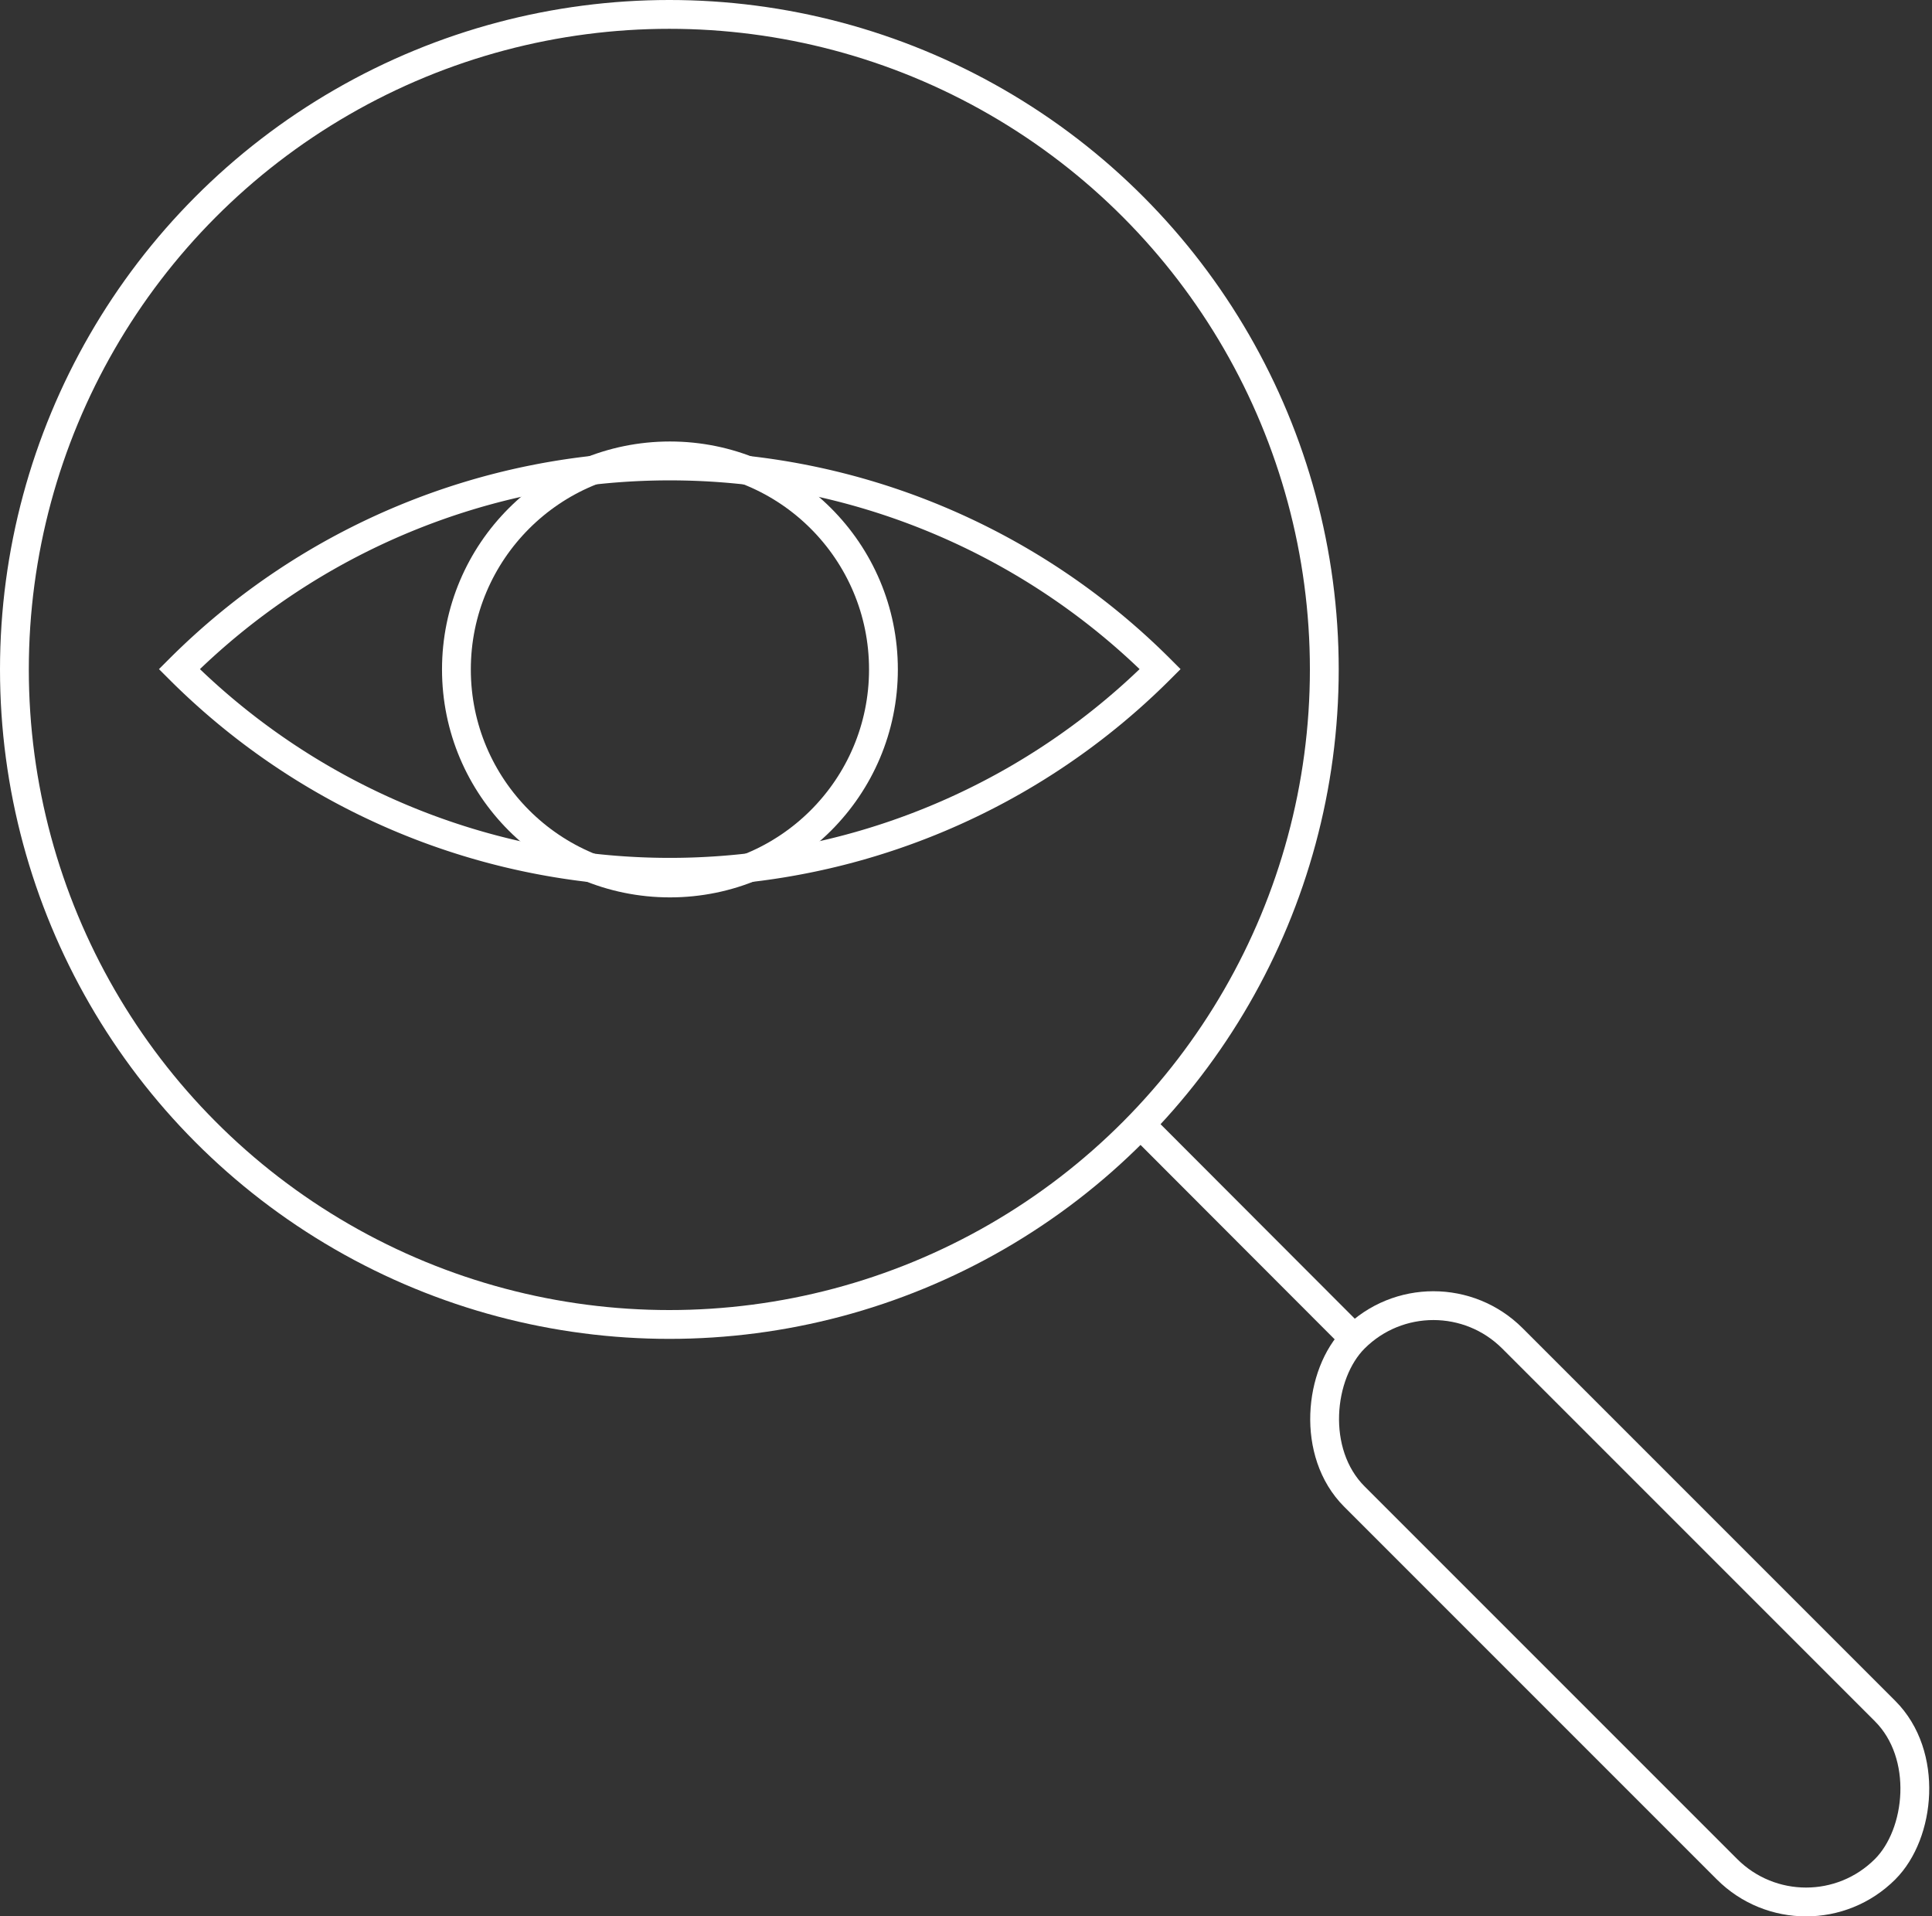
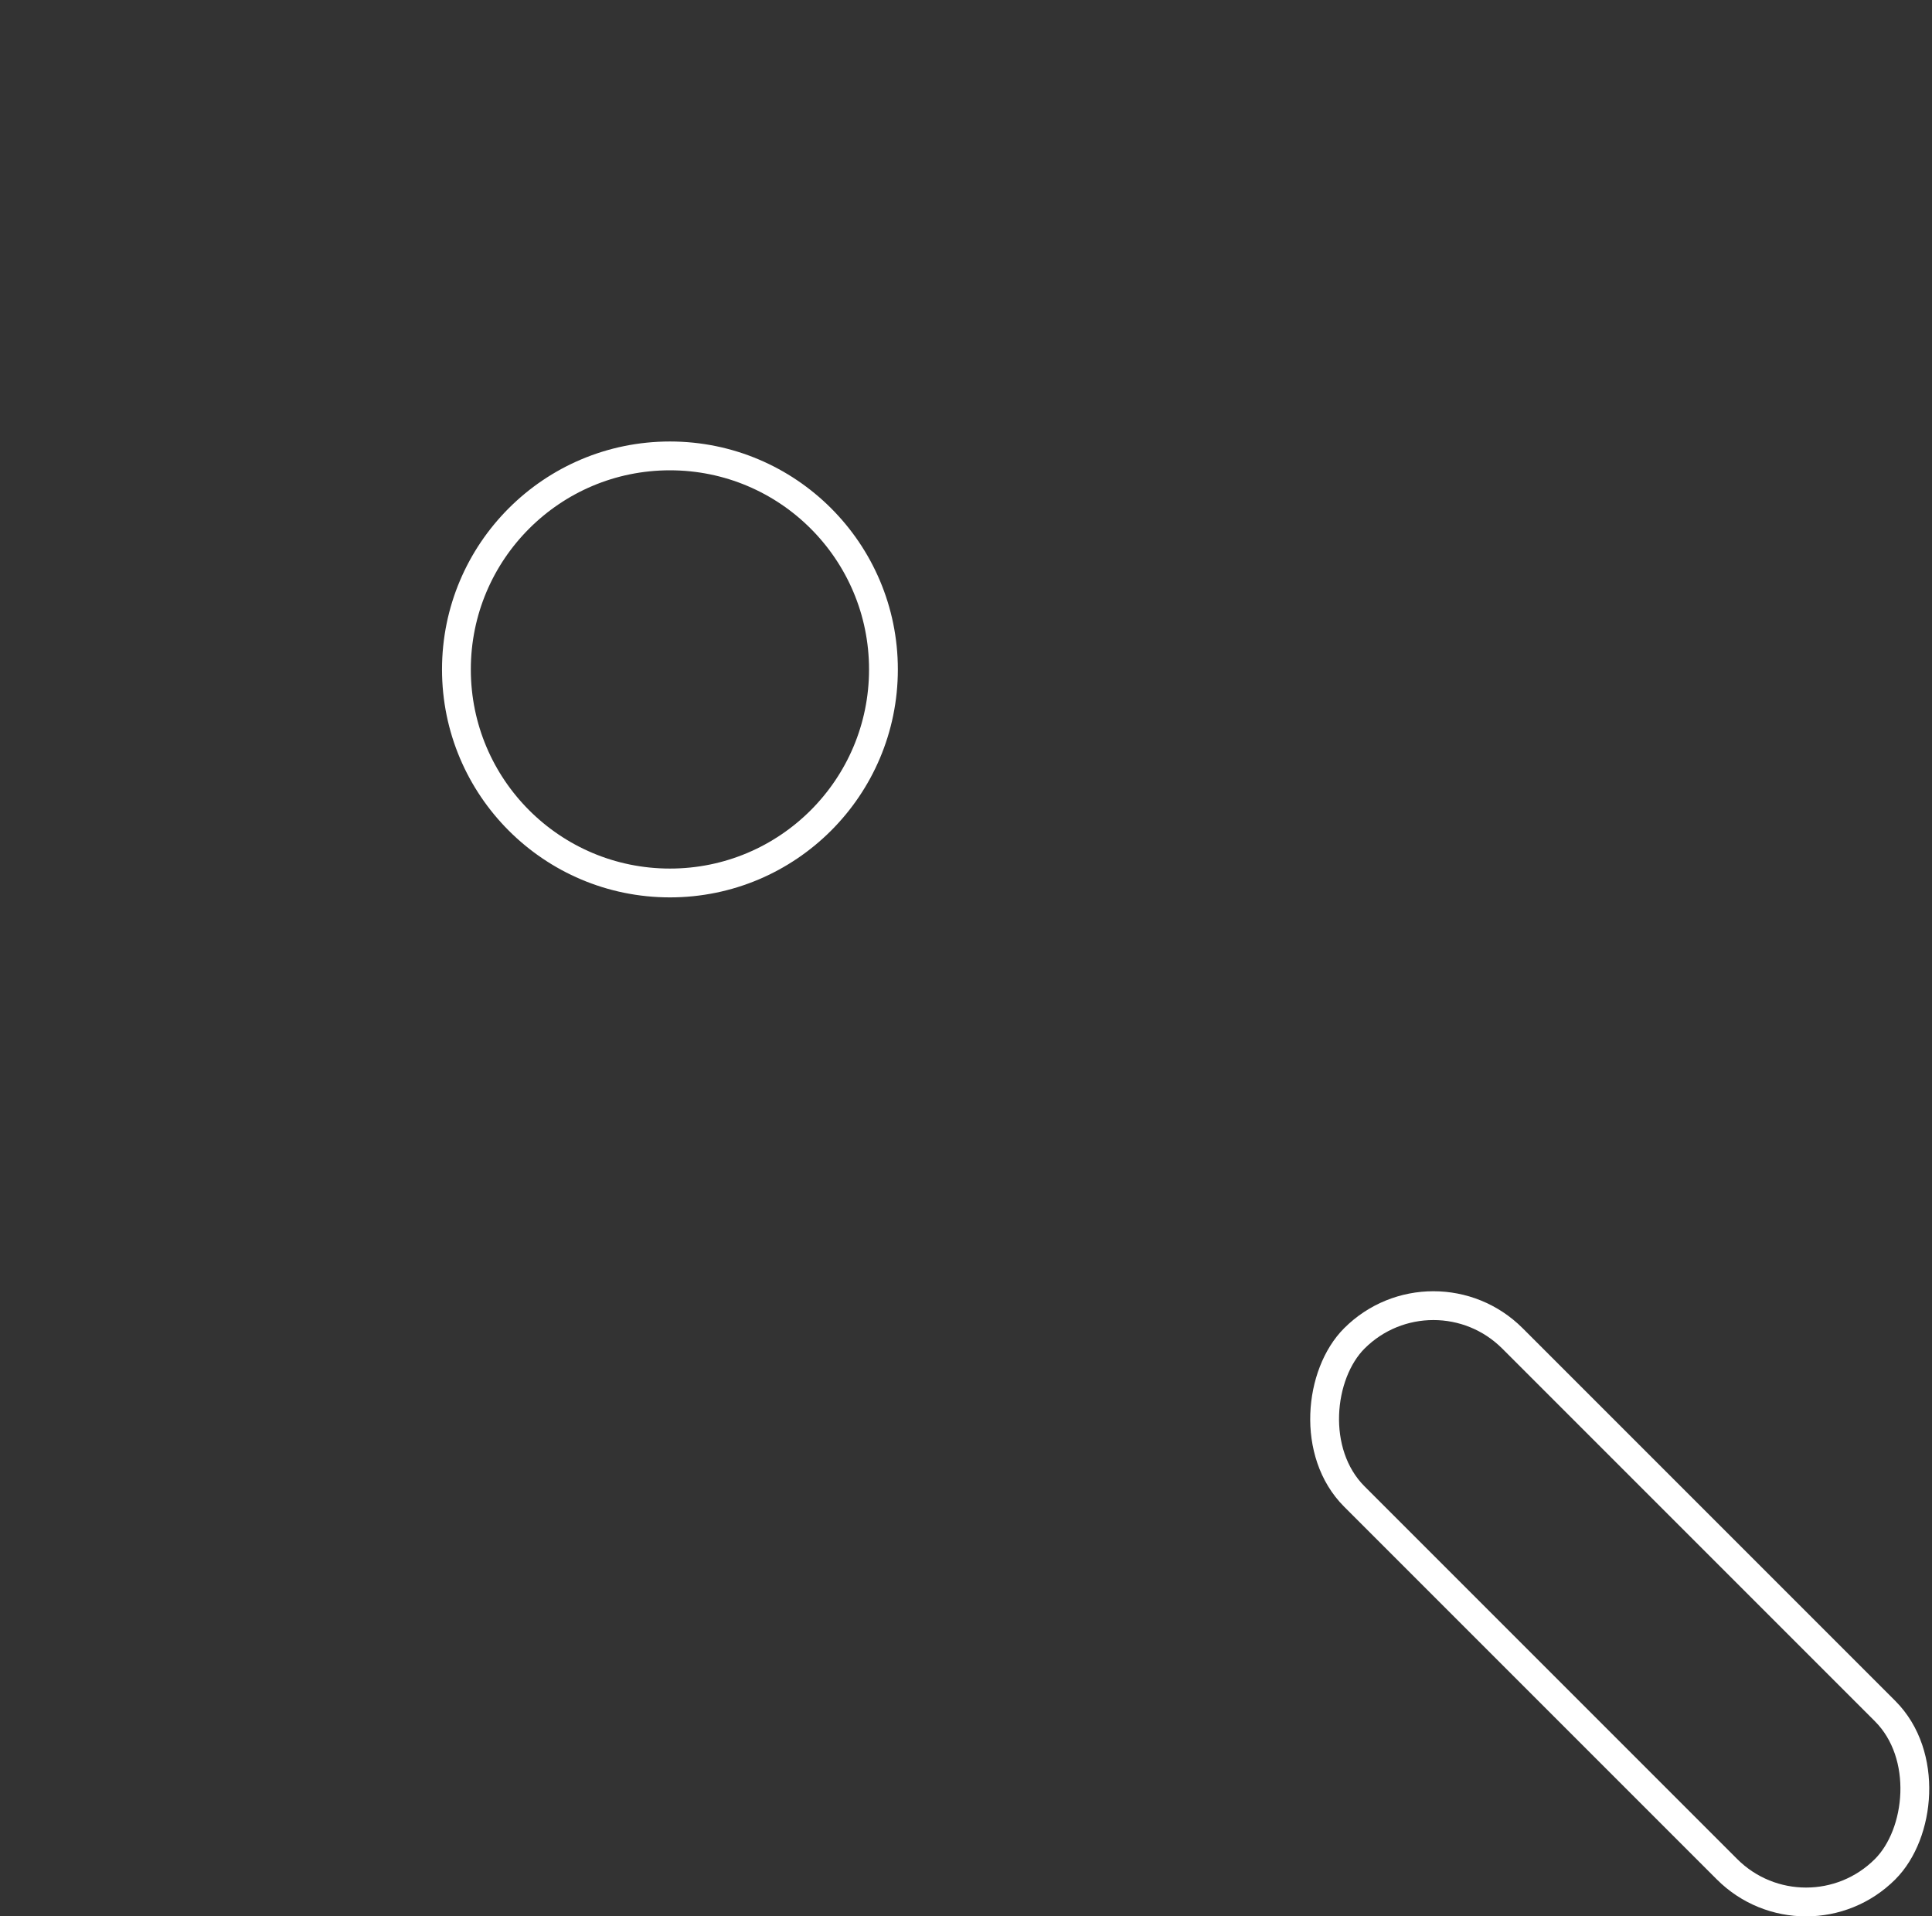
<svg xmlns="http://www.w3.org/2000/svg" viewBox="0 0 67.05 66.5">
  <rect x="0" y="0" width="67.05" height="66.5" fill="#333333" stroke="none" />
  <defs>
    <style>.cls-1{fill:none;stroke:#fff;stroke-miterlimit:10;}</style>
  </defs>
  <g id="Layer_2" data-name="Layer 2">
    <g id="Calque_1" data-name="Calque 1">
-       <path class="cls-1" d="M35.28,11.19h0a0,0,0,0,1,0,0v0A24.07,24.07,0,0,1,11.21,35.26h0a0,0,0,0,1,0,0v0A24.07,24.07,0,0,1,35.28,11.19Z" transform="translate(23.23 -9.64) rotate(45)" />
      <circle class="cls-1" cx="23.25" cy="23.23" r="7.41" />
-       <circle class="cls-1" cx="23.23" cy="23.23" r="22.73" />
-       <line class="cls-1" x1="39.58" y1="39.02" x2="46.92" y2="46.37" />
      <rect class="cls-1" x="43.18" y="51.77" width="26.05" height="7.76" rx="3.88" transform="translate(55.82 -23.44) rotate(45)" />
    </g>
  </g>
</svg>